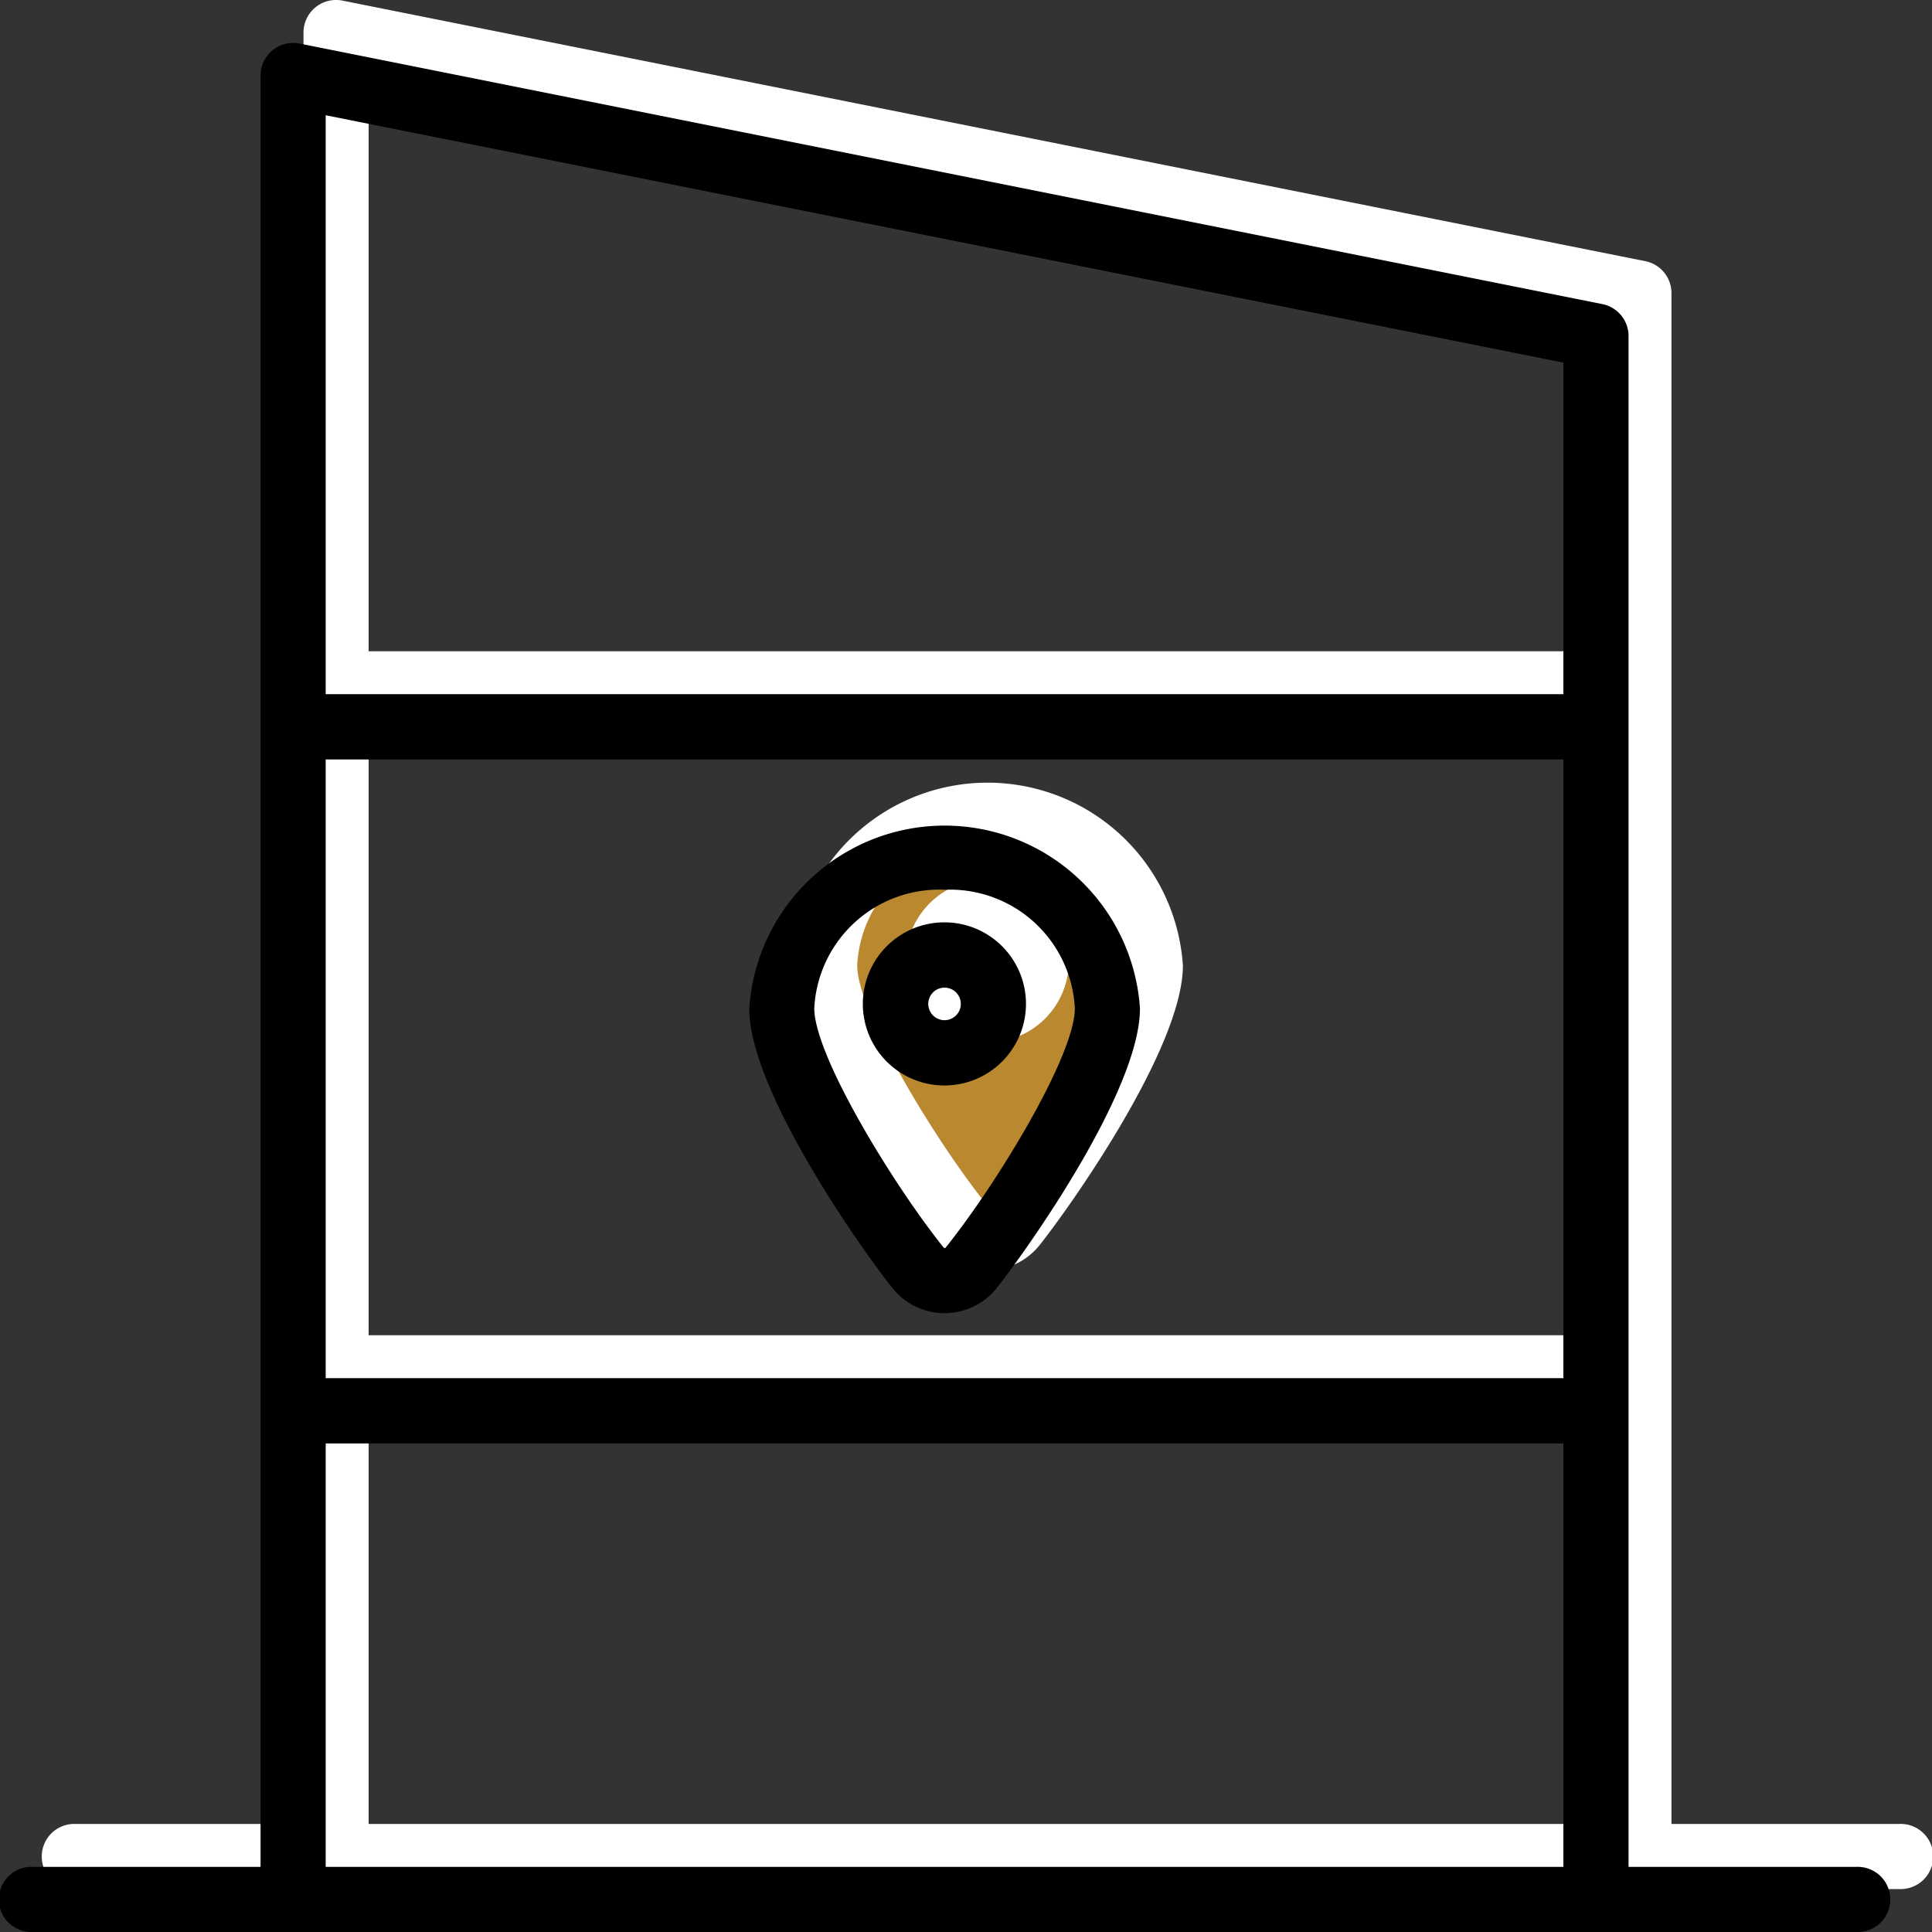
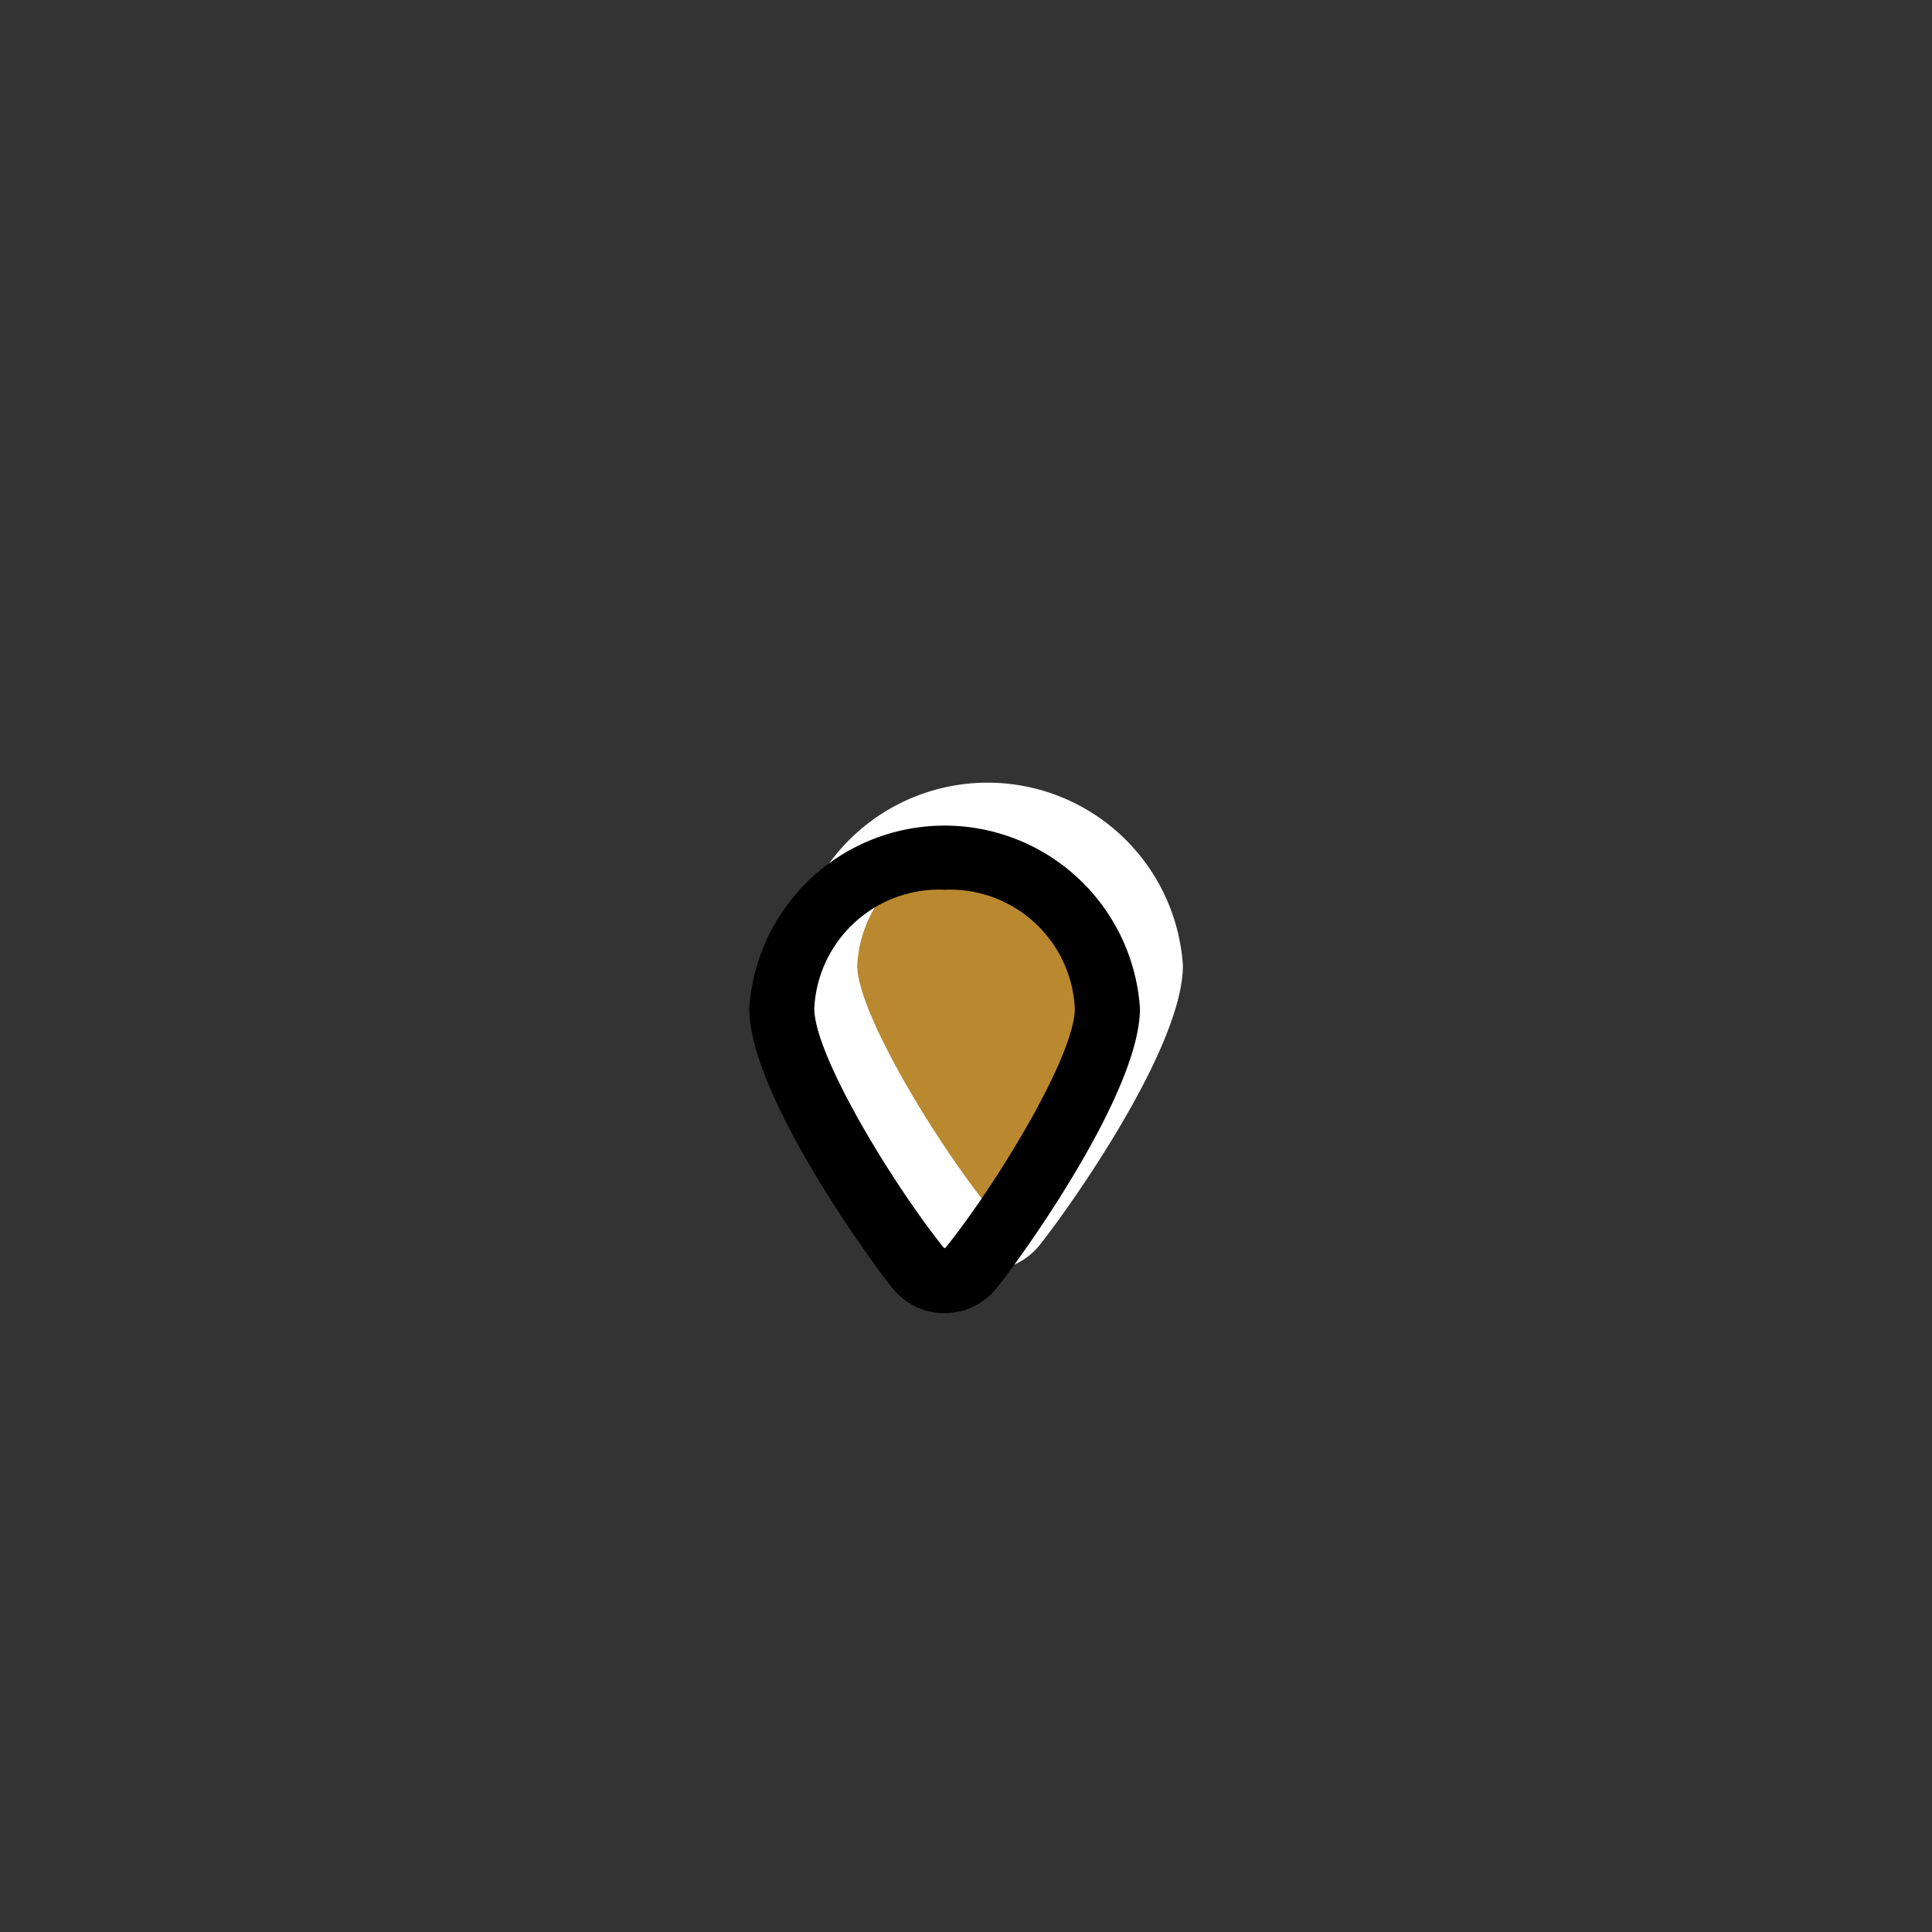
<svg xmlns="http://www.w3.org/2000/svg" width="45" height="45" viewBox="0 0 45 45">
  <rect x="0" y="0" width="45" height="45" fill="#333333" stroke="none" />
  <g transform="translate(-568 -1836)">
    <g transform="translate(-867 288)">
      <path d="M1580,1667.657l-3.471-5.043v-3.043l1.614-1.429h3.229l1.629,1.429.757,2.286-2.386,4.571Z" transform="translate(-122 -91)" fill="#ba892f" />
      <g transform="translate(1412 1524)">
-         <path d="M67.242,66.483h-5.31V30.827a.759.759,0,0,0-.61-.744L30.976,24.014a.759.759,0,0,0-.907.744V66.483h-5.31a.759.759,0,1,0,0,1.517H67.242a.759.759,0,1,0,0-1.517ZM60.414,55.1H31.586V40.689H60.414Zm0-23.654v7.723H31.586V25.684ZM31.586,56.621H60.414v9.862H31.586Z" fill="#fff" />
-         <path d="M239.793,241.9a1.9,1.9,0,1,0-1.9,1.9A1.9,1.9,0,0,0,239.793,241.9Zm-2.276,0a.379.379,0,1,1,.379.379A.379.379,0,0,1,237.517,241.9Z" transform="translate(-191.896 -195.517)" fill="#fff" />
        <path d="M211.352,226.812a1.553,1.553,0,0,0,2.4,0c.665-.829,3.352-4.595,3.352-6.531a4.56,4.56,0,0,0-9.1,0C208,222.217,210.687,225.984,211.352,226.812Zm1.2-9.295a2.912,2.912,0,0,1,3.035,2.764c0,1.1-1.816,4.085-3.013,5.577a.085.085,0,0,1-.038,0c-1.2-1.5-3.018-4.486-3.018-5.581A2.912,2.912,0,0,1,212.552,217.517Z" transform="translate(-166.552 -173.793)" fill="#fff" />
      </g>
    </g>
    <g transform="translate(-868 289)">
      <g transform="translate(1412 1524)">
-         <path d="M67.242,66.483h-5.31V30.827a.759.759,0,0,0-.61-.744L30.976,24.014a.759.759,0,0,0-.907.744V66.483h-5.31a.759.759,0,1,0,0,1.517H67.242a.759.759,0,1,0,0-1.517ZM60.414,55.1H31.586V40.689H60.414Zm0-23.654v7.723H31.586V25.684ZM31.586,56.621H60.414v9.862H31.586Z" />
-         <path d="M239.793,241.9a1.9,1.9,0,1,0-1.9,1.9A1.9,1.9,0,0,0,239.793,241.9Zm-2.276,0a.379.379,0,1,1,.379.379A.379.379,0,0,1,237.517,241.9Z" transform="translate(-191.896 -195.517)" />
        <path d="M211.352,226.812a1.553,1.553,0,0,0,2.4,0c.665-.829,3.352-4.595,3.352-6.531a4.56,4.56,0,0,0-9.1,0C208,222.217,210.687,225.984,211.352,226.812Zm1.2-9.295a2.912,2.912,0,0,1,3.035,2.764c0,1.1-1.816,4.085-3.013,5.577a.085.085,0,0,1-.038,0c-1.2-1.5-3.018-4.486-3.018-5.581A2.912,2.912,0,0,1,212.552,217.517Z" transform="translate(-166.552 -173.793)" />
      </g>
    </g>
  </g>
</svg>